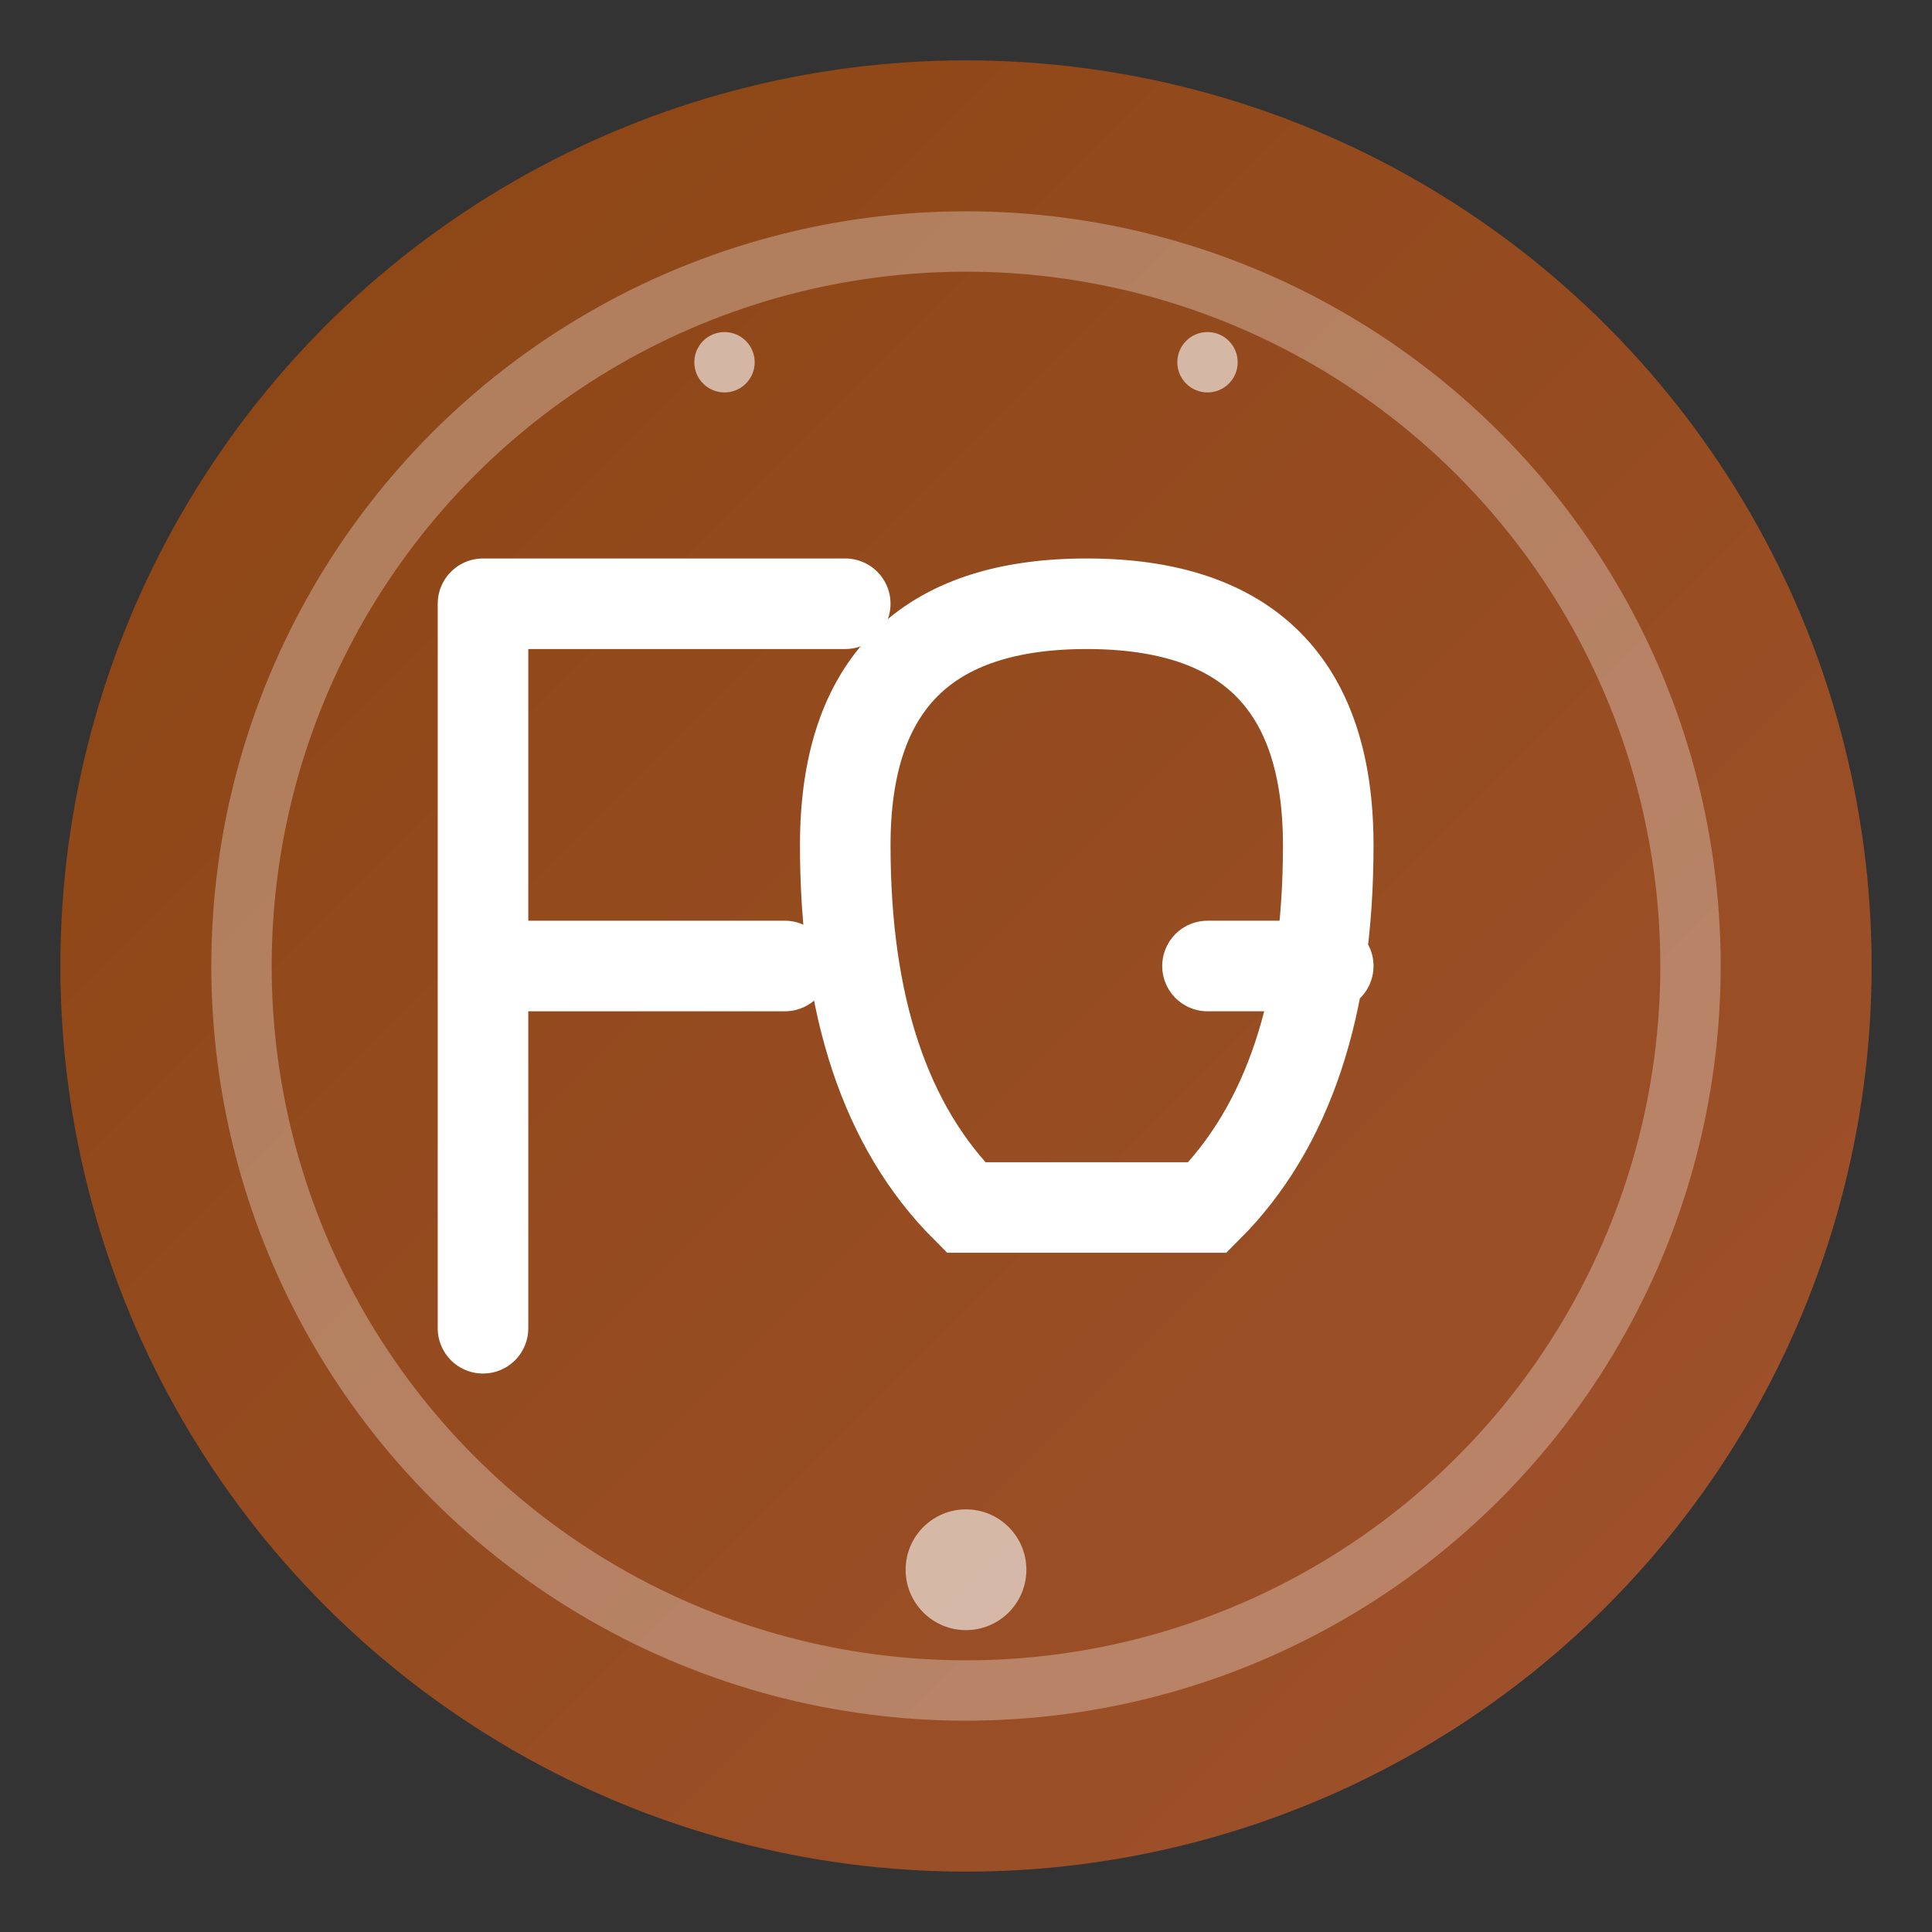
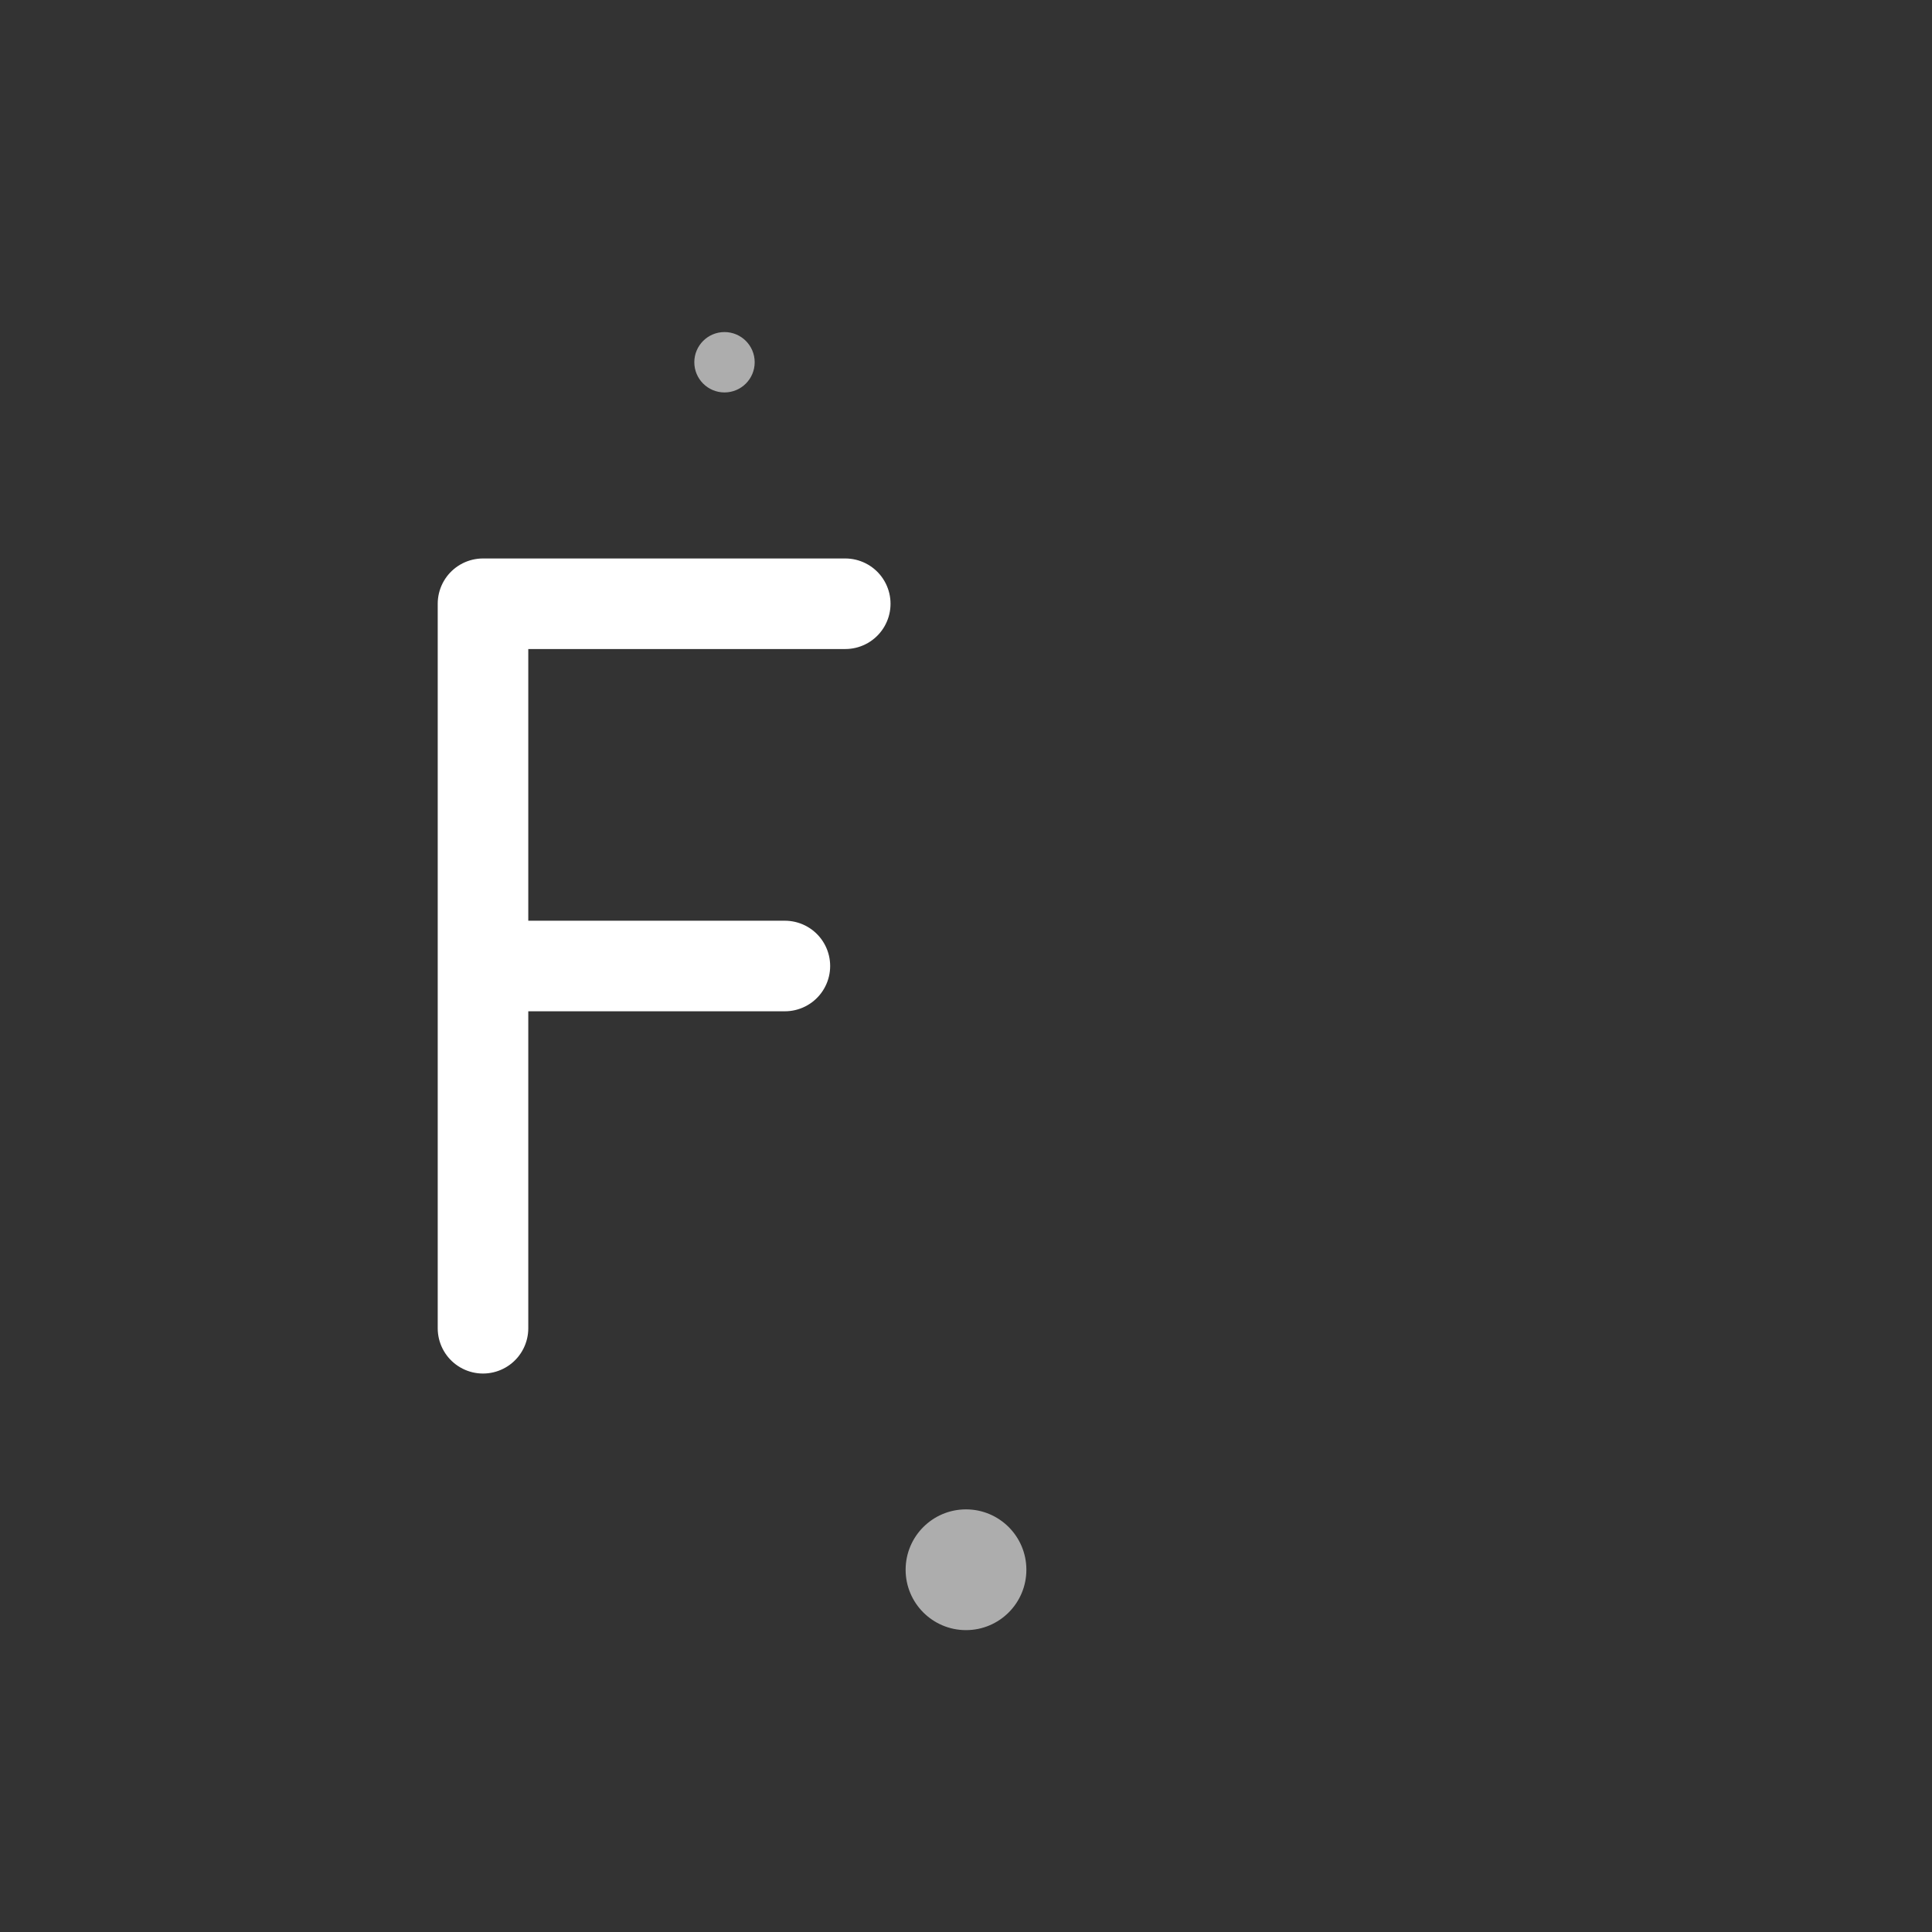
<svg xmlns="http://www.w3.org/2000/svg" width="32" height="32" viewBox="0 0 32 32">
  <rect x="0" y="0" width="32" height="32" fill="#333333" stroke="none" />
  <defs>
    <linearGradient id="faviconGradient" x1="0%" y1="0%" x2="100%" y2="100%">
      <stop offset="0%" style="stop-color:#8b4513;stop-opacity:1" />
      <stop offset="100%" style="stop-color:#a0522d;stop-opacity:1" />
    </linearGradient>
  </defs>
-   <circle cx="16" cy="16" r="15" fill="url(#faviconGradient)" />
-   <circle cx="16" cy="16" r="12" fill="none" stroke="#fff" stroke-width="1" opacity="0.3" />
  <g transform="translate(8, 10)">
    <path d="M0,0 L0,12 M0,0 L6,0 M0,6 L5,6" stroke="#fff" stroke-width="1.5" fill="none" stroke-linecap="round" />
-     <path d="M10,0 Q14,0 14,4 Q14,8 12,10 L8,10 Q6,8 6,4 Q6,0 10,0 M12,6 L14,6" stroke="#fff" stroke-width="1.5" fill="none" stroke-linecap="round" />
  </g>
  <circle cx="16" cy="26" r="1" fill="#fff" opacity="0.6" />
  <circle cx="12" cy="6" r="0.5" fill="#fff" opacity="0.6" />
-   <circle cx="20" cy="6" r="0.5" fill="#fff" opacity="0.6" />
</svg>